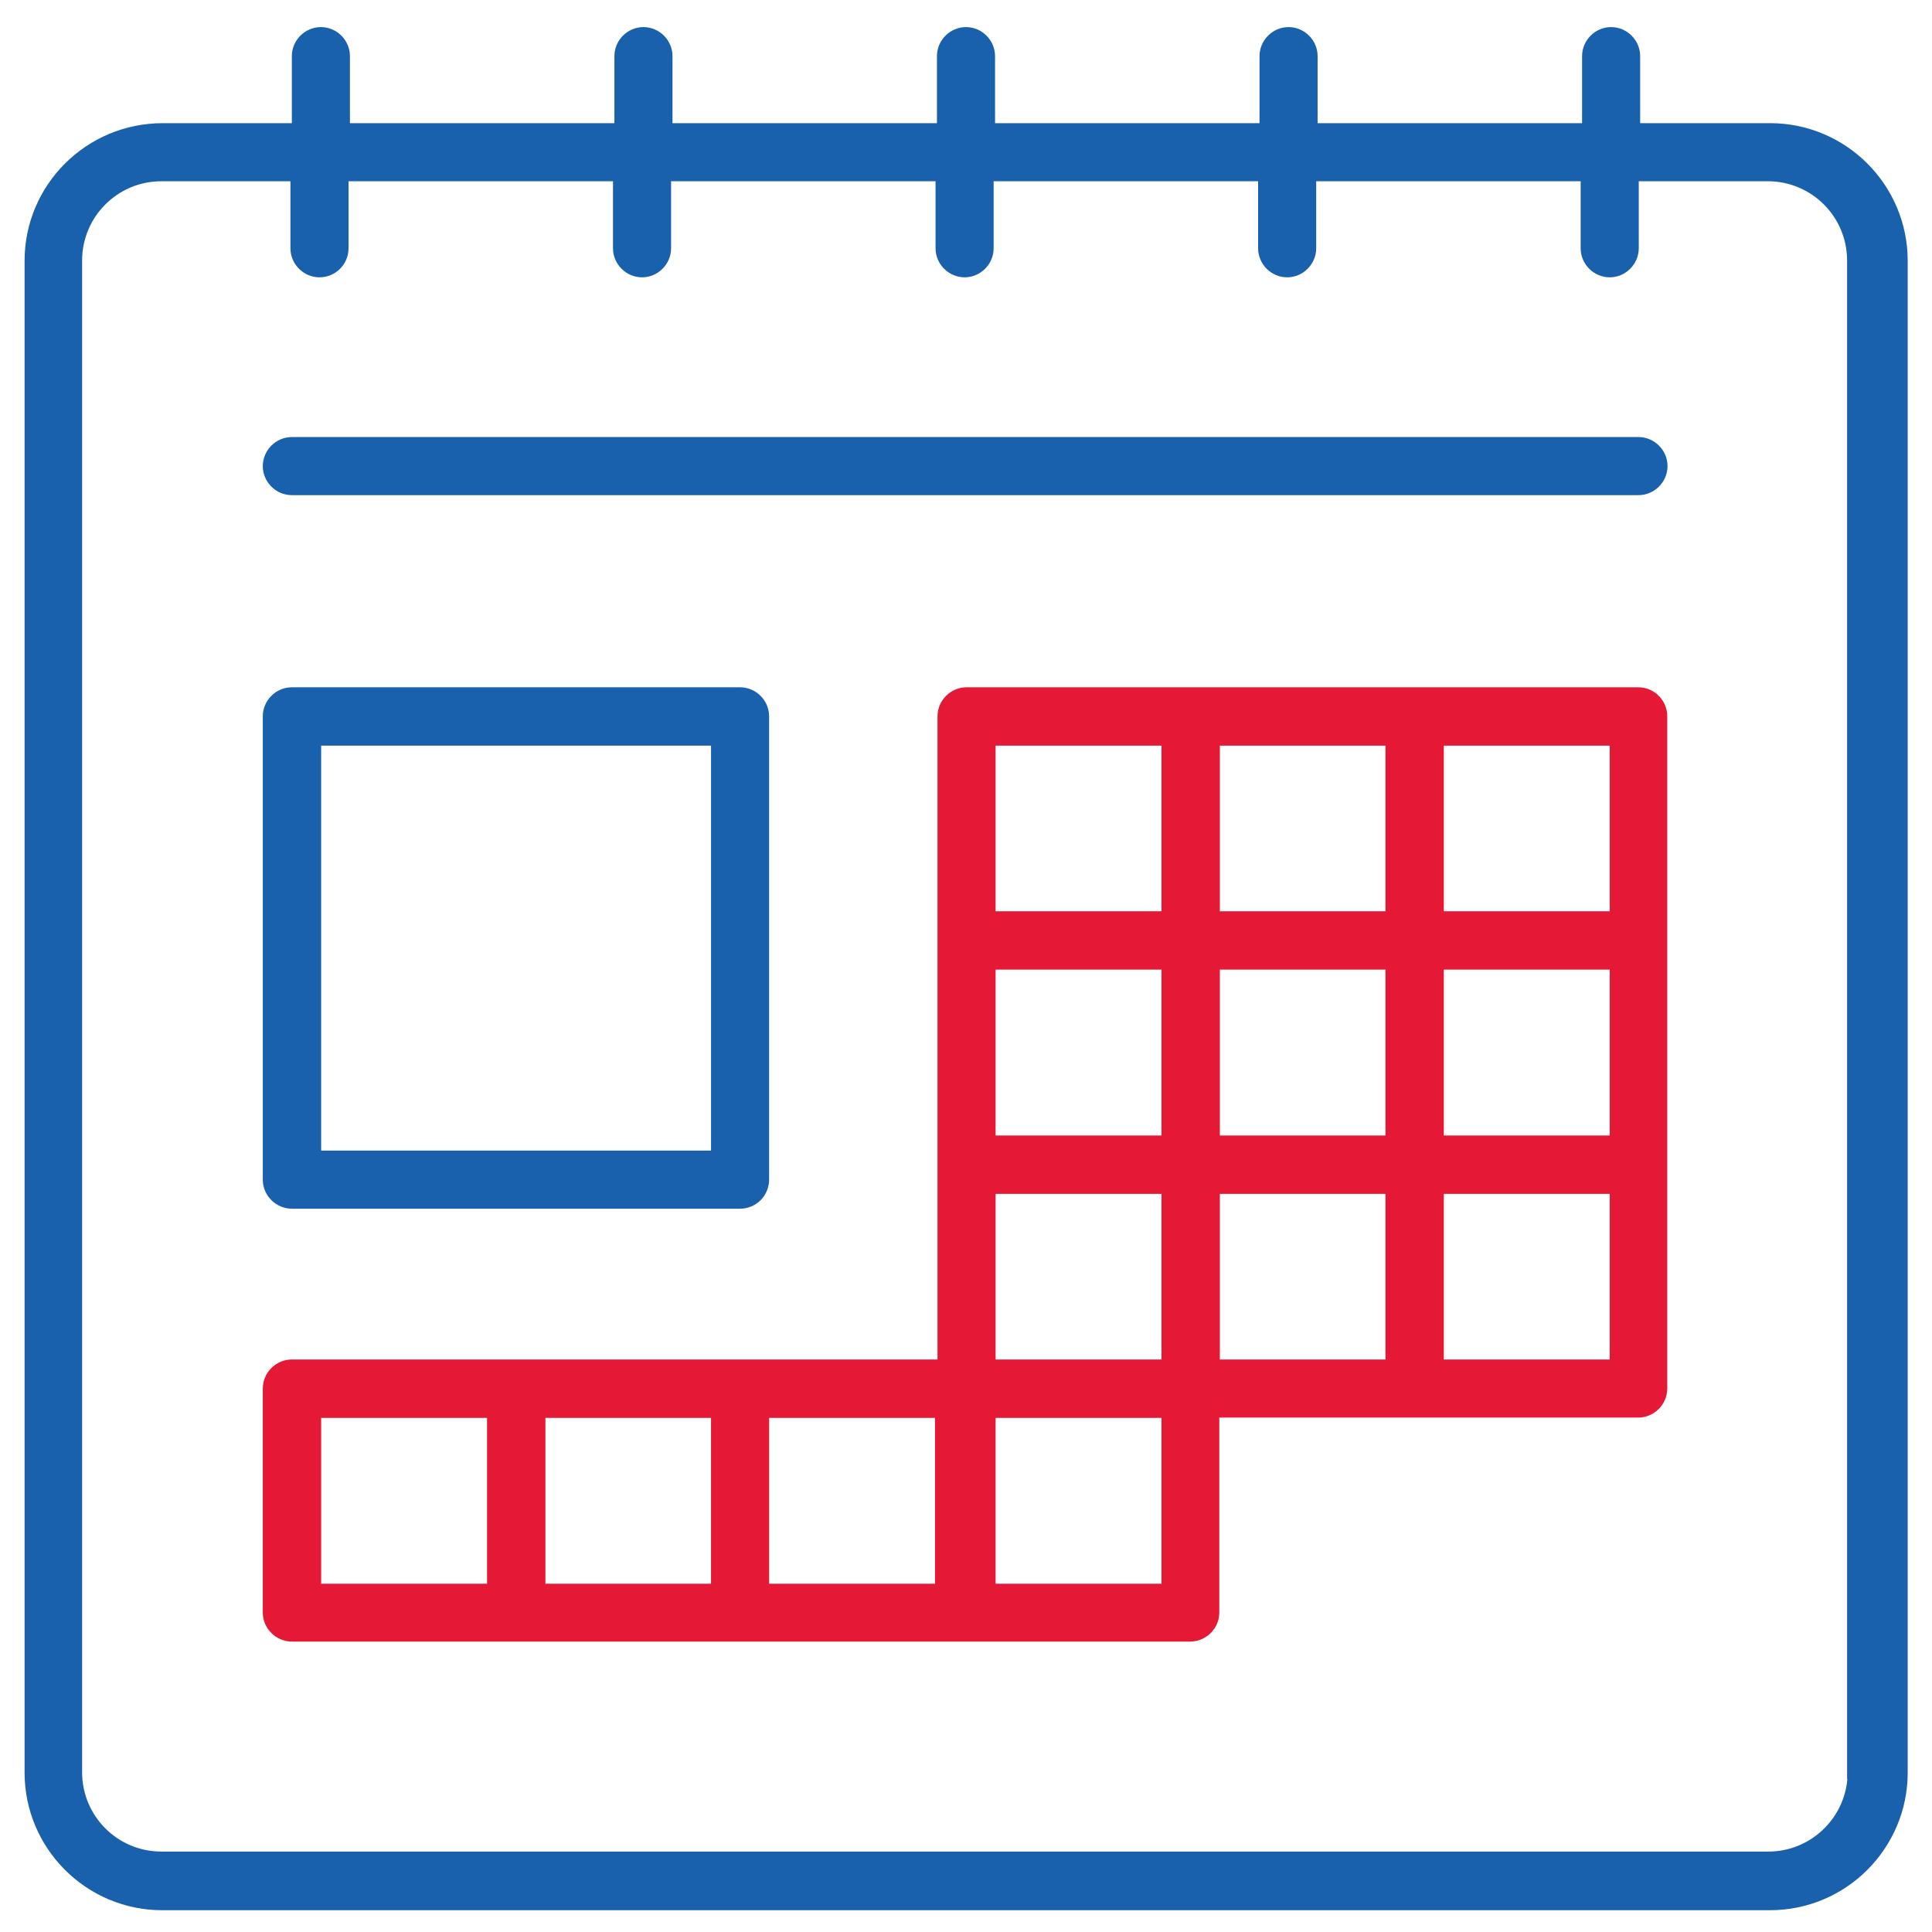
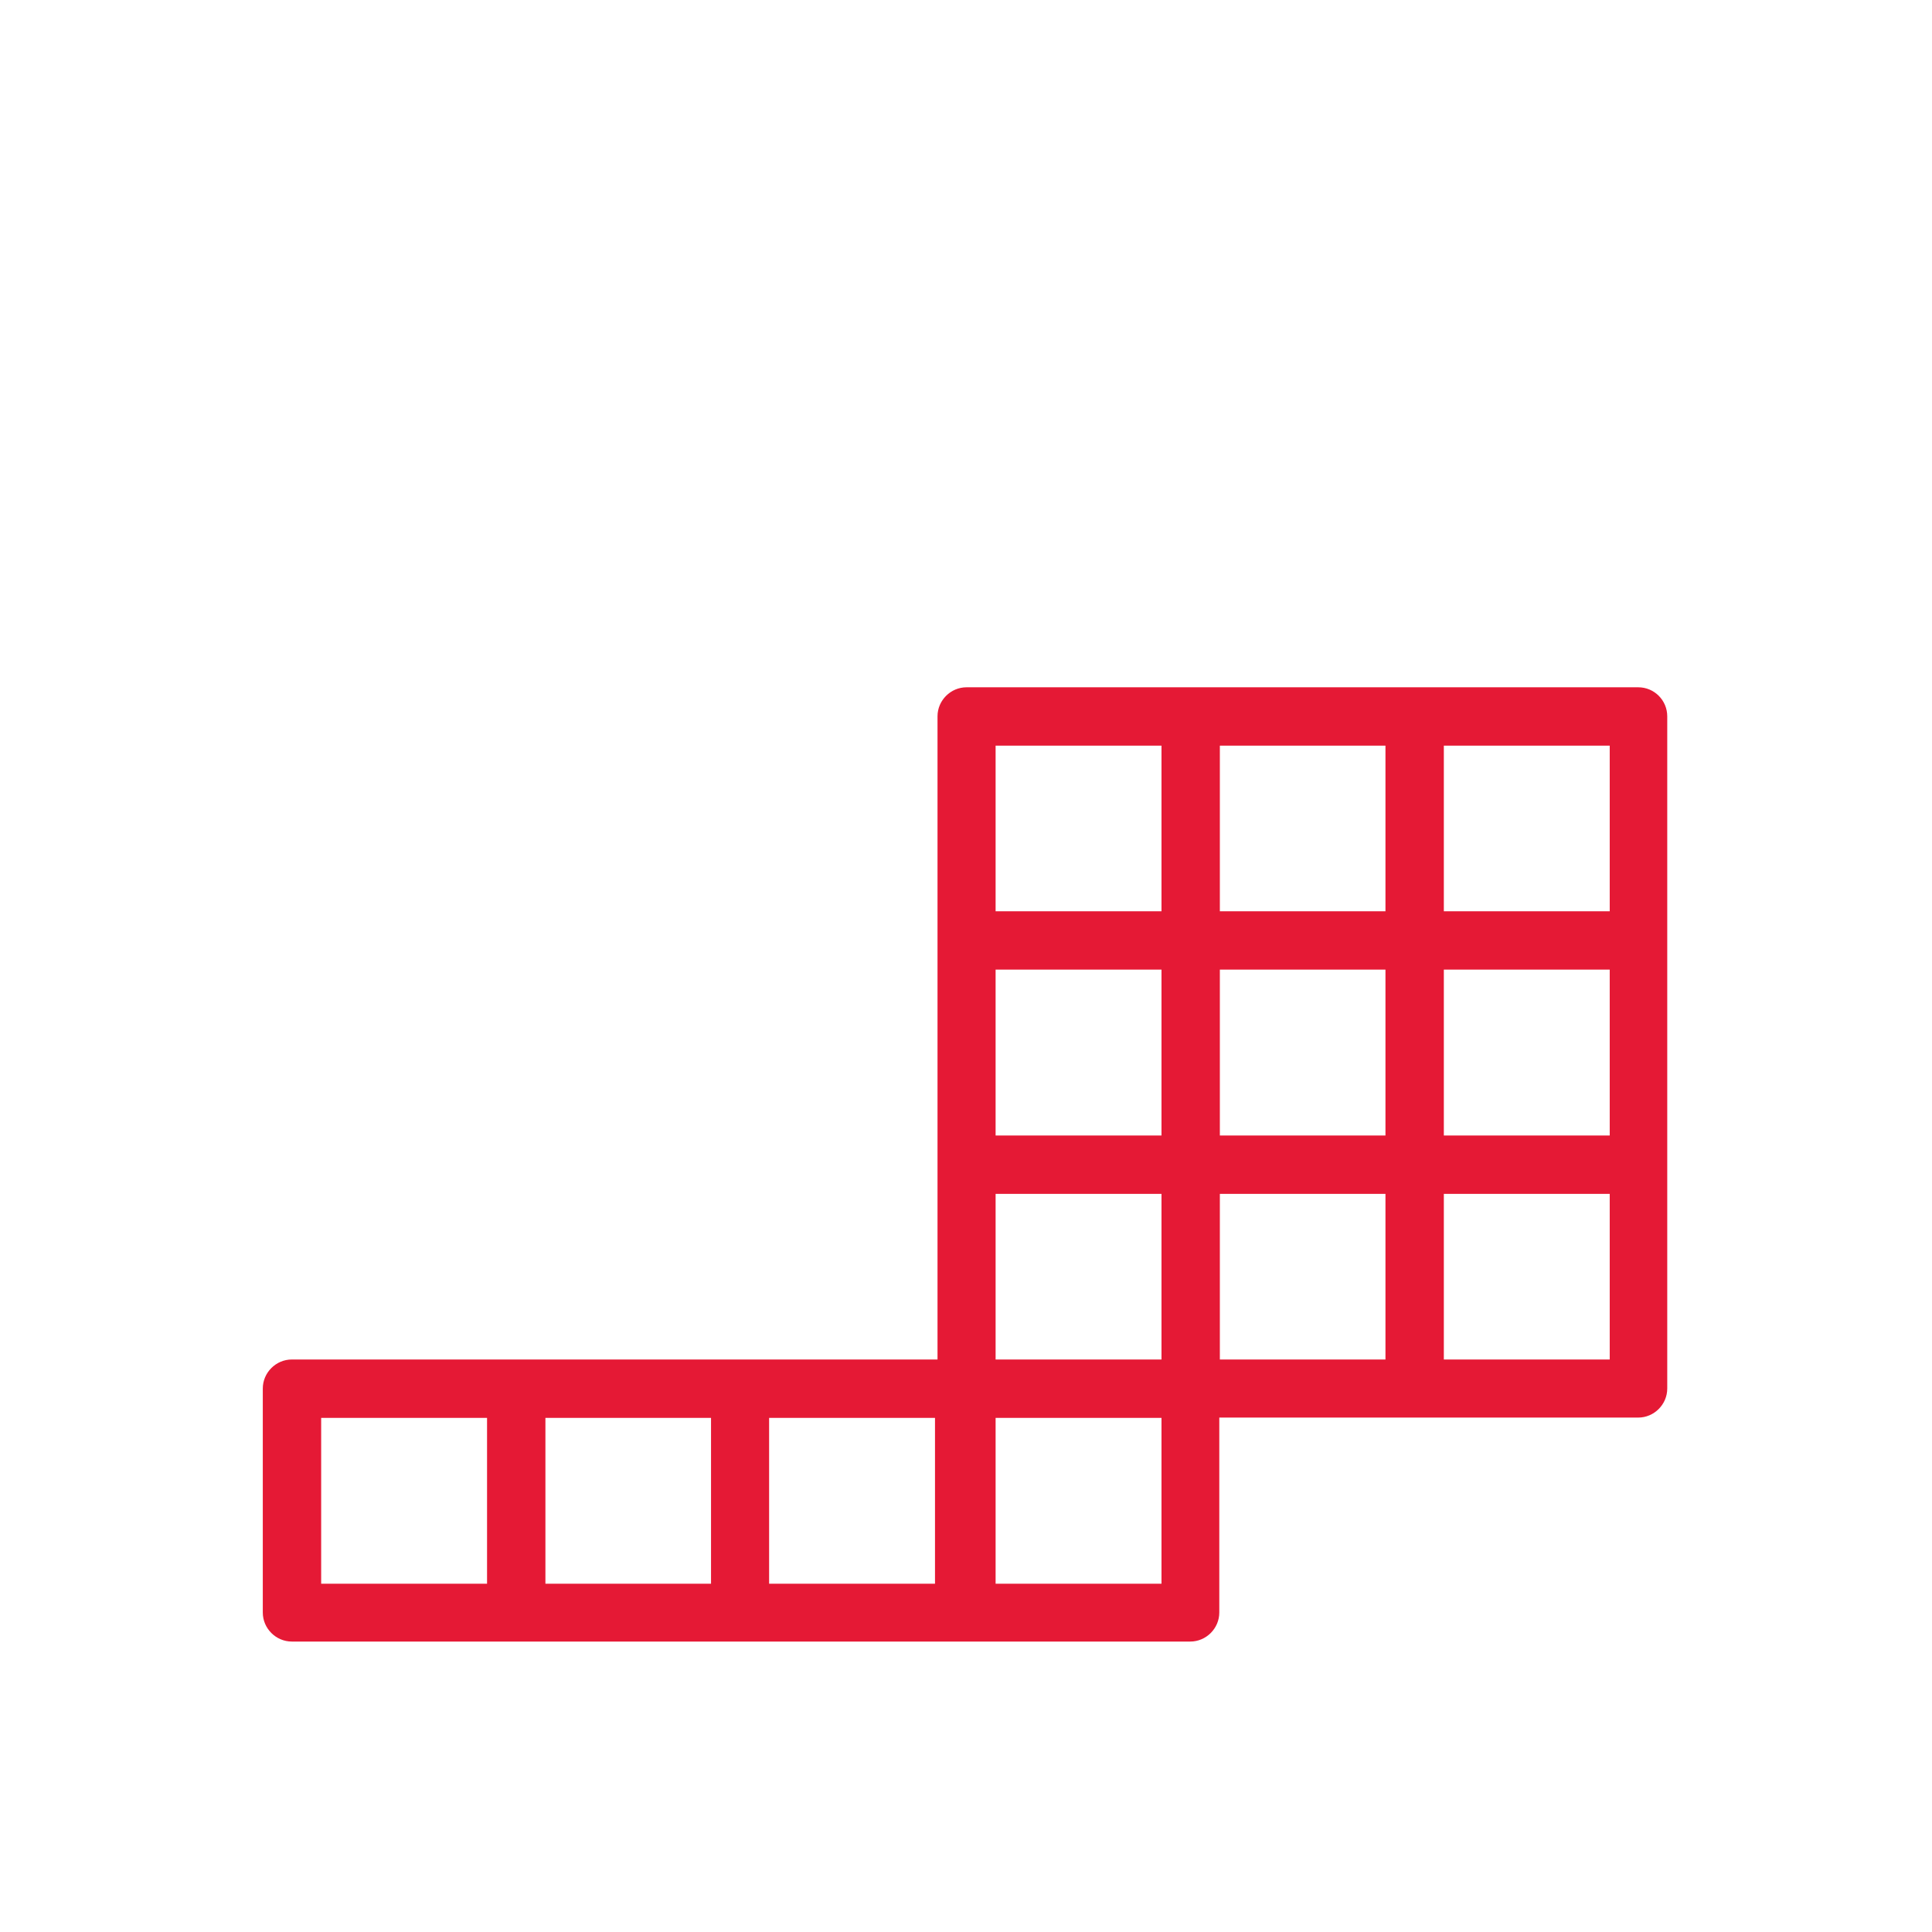
<svg xmlns="http://www.w3.org/2000/svg" id="uuid-d24b7fad-2a63-46e3-a4c4-142810ac1b78" data-name="Ebene 1" viewBox="0 0 69.18 69.18">
  <defs>
    <style>      .uuid-b298ad6b-72fa-4eb2-986c-fdc4b3eb8599 {        fill: #1961ac;      }      .uuid-2f1c882c-f7ee-4020-b764-1b3db6b926e4 {        fill: #e51935;      }    </style>
  </defs>
  <path class="uuid-2f1c882c-f7ee-4020-b764-1b3db6b926e4" d="M58.68,24.61h-24.07c-.57,0-1.04.47-1.04,1.04v23.03H10.45c-.57,0-1.04.47-1.04,1.04v8.02c0,.57.47,1.04,1.04,1.04h32.17c.57,0,1.04-.47,1.04-1.04v-6.98h15c.57,0,1.04-.47,1.04-1.04v-24.07c0-.57-.46-1.04-1.04-1.04ZM57.64,42.75v5.93h-5.94v-5.93h5.94ZM57.64,34.72v5.94h-5.94v-5.94h5.94ZM57.64,26.7v5.93h-5.94v-5.93h5.94ZM49.61,42.75v5.93h-5.93v-5.93h5.93ZM49.61,34.72v5.94h-5.93v-5.94h5.93ZM49.61,26.7v5.93h-5.93v-5.93h5.93ZM41.59,42.75v5.93h-5.94v-5.93h5.94ZM35.65,40.66v-5.94h5.94v5.94h-5.94ZM41.59,50.77v5.94h-5.94v-5.94h5.94ZM41.59,26.7v5.93h-5.94v-5.93h5.94ZM33.48,50.77v5.94h-5.94v-5.94h5.94ZM25.46,50.77v5.94h-5.93v-5.94h5.93ZM17.44,50.77v5.94h-5.94v-5.94h5.94Z" />
  <g>
-     <path class="uuid-b298ad6b-72fa-4eb2-986c-fdc4b3eb8599" d="M63.37,4.41h-4.64v-2.4c0-.57-.47-1.04-1.04-1.04s-1.04.47-1.04,1.04v2.4h-9.47v-2.4c0-.57-.47-1.04-1.04-1.04s-1.04.47-1.04,1.04v2.4h-9.47v-2.4c0-.57-.47-1.04-1.04-1.04s-1.04.47-1.04,1.04v2.4h-9.47v-2.4c0-.57-.47-1.04-1.04-1.04s-1.04.47-1.04,1.04v2.4h-9.47v-2.4c0-.57-.47-1.04-1.04-1.04s-1.04.47-1.04,1.04v2.4h-4.62C3.09,4.41.88,6.62.88,9.34v54.13c0,2.72,2.21,4.93,4.93,4.93h57.57c2.72,0,4.93-2.21,4.93-4.93V9.34c0-2.72-2.21-4.93-4.93-4.93ZM11.44,9.93c.58,0,1.04-.47,1.04-1.04v-2.4h9.47v2.4c0,.57.47,1.04,1.04,1.04s1.04-.47,1.04-1.04v-2.4h9.47v2.4c0,.57.47,1.04,1.04,1.04s1.04-.47,1.04-1.04v-2.4h9.47v2.4c0,.57.47,1.04,1.04,1.04s1.04-.47,1.04-1.04v-2.4h9.47v2.4c0,.57.47,1.04,1.04,1.04s1.04-.47,1.04-1.04v-2.4h4.62c1.57,0,2.84,1.27,2.84,2.84v54.38h.01c-.13,1.45-1.35,2.59-2.83,2.59H5.78c-1.57,0-2.84-1.27-2.84-2.84V9.33c0-1.57,1.27-2.84,2.84-2.84h4.62v2.4c0,.57.47,1.04,1.04,1.04Z" />
-     <path class="uuid-b298ad6b-72fa-4eb2-986c-fdc4b3eb8599" d="M26.5,24.61H10.45c-.57,0-1.04.47-1.04,1.04v16.59c0,.57.47,1.04,1.04,1.04h16.05c.58,0,1.04-.47,1.04-1.04v-16.59c0-.57-.47-1.04-1.04-1.04ZM25.46,26.7v14.5h-13.96v-14.5h13.96Z" />
-     <path class="uuid-b298ad6b-72fa-4eb2-986c-fdc4b3eb8599" d="M9.41,16.69c0,.57.47,1.04,1.04,1.04h48.22c.57,0,1.04-.47,1.04-1.04s-.47-1.04-1.04-1.04H10.45c-.57,0-1.04.47-1.04,1.04Z" />
-   </g>
+     </g>
</svg>